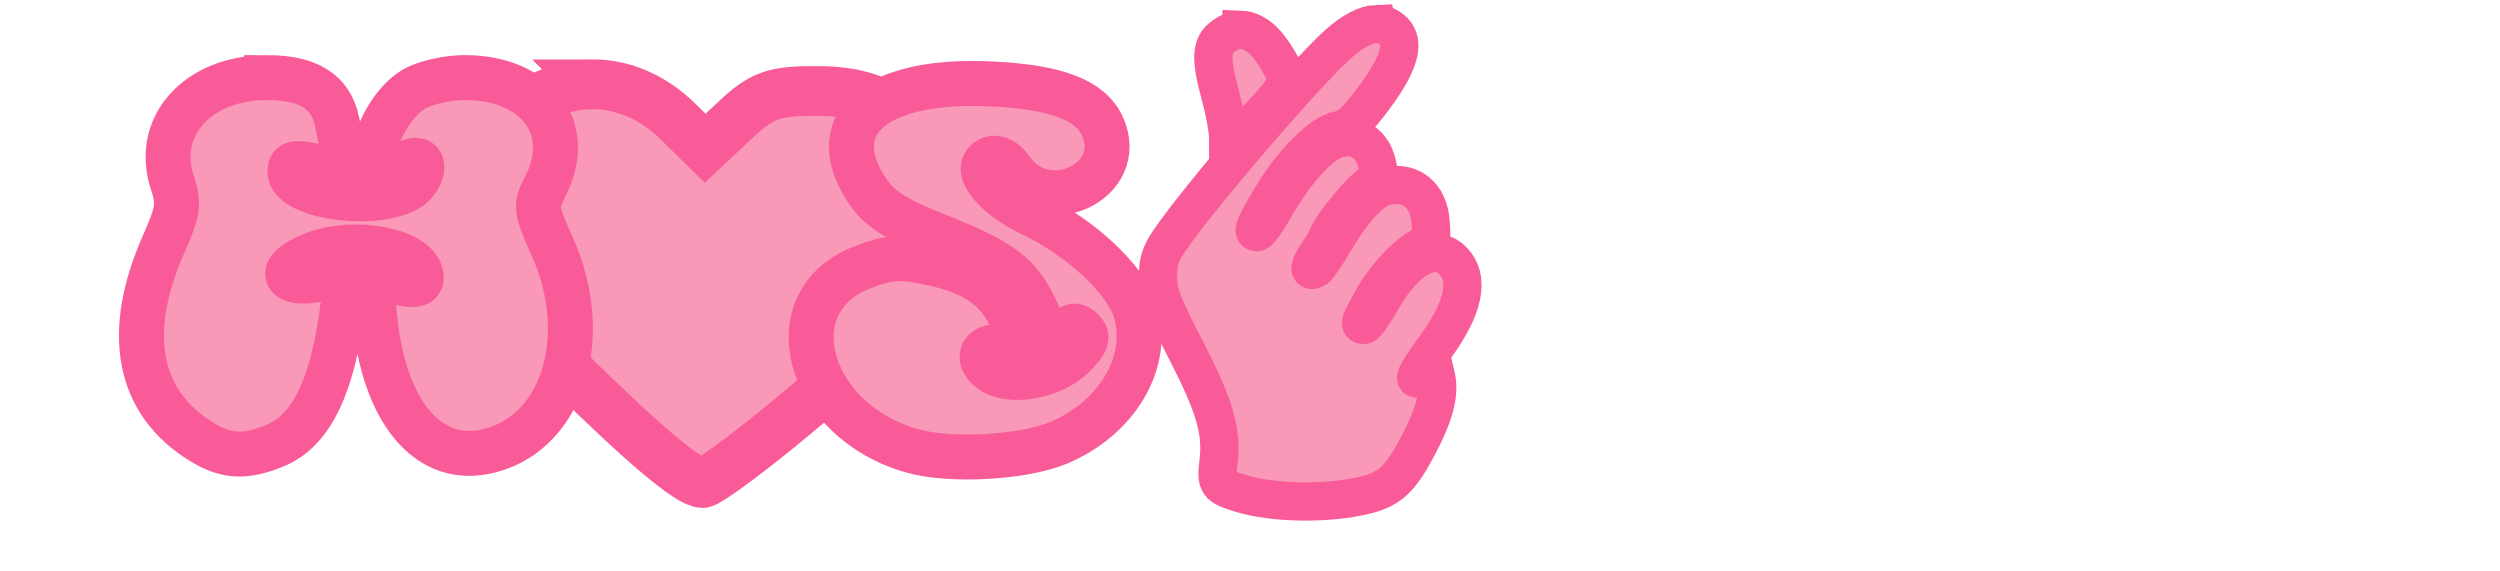
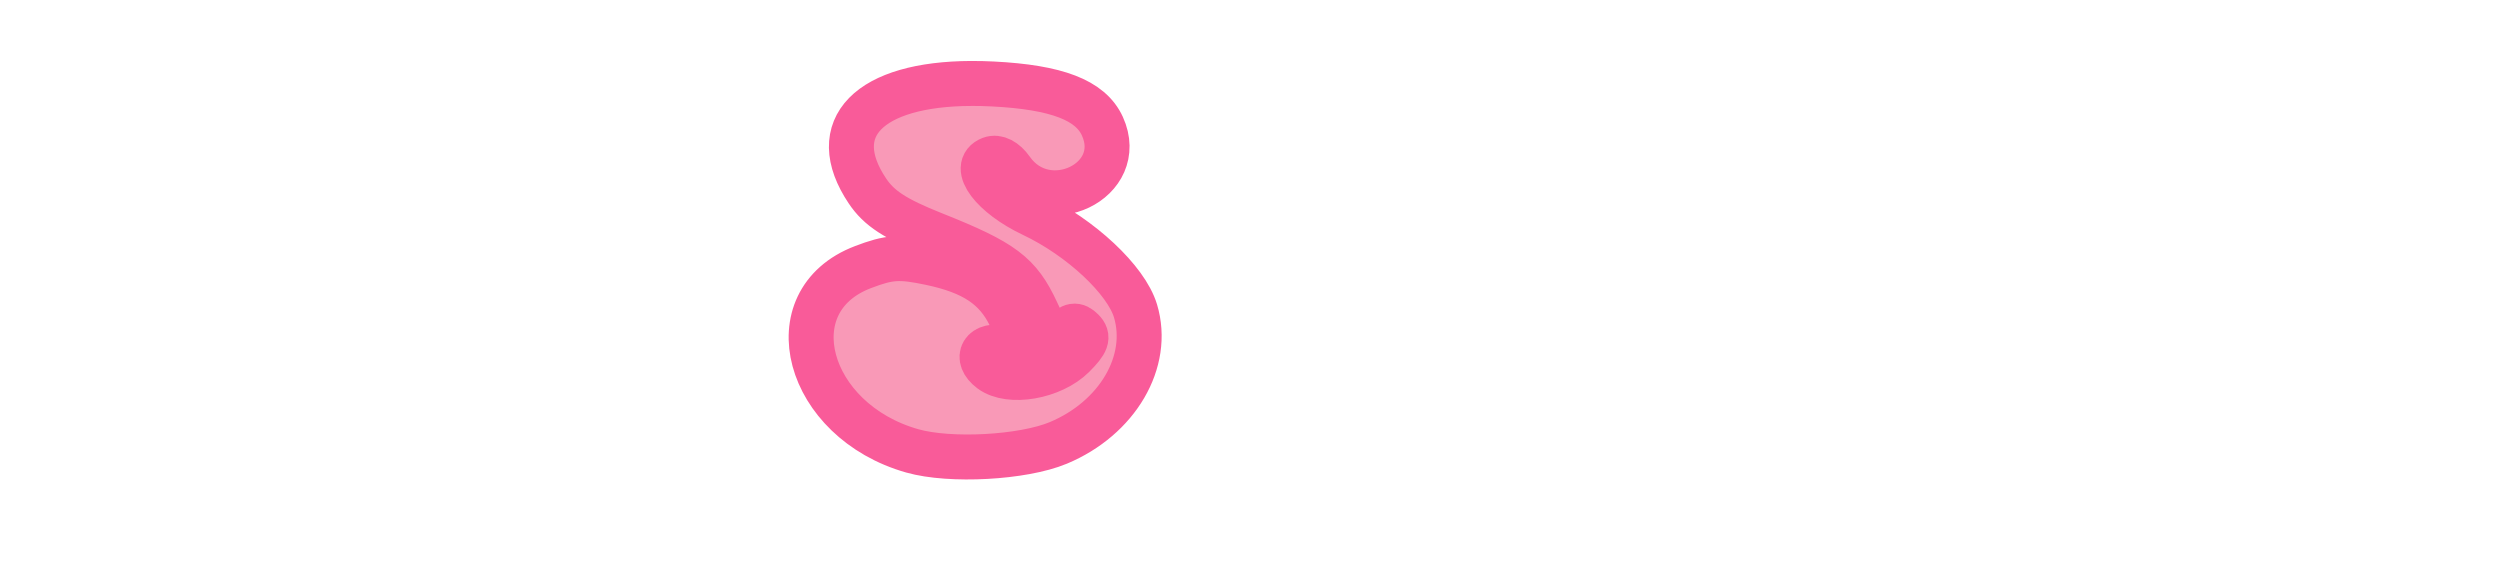
<svg xmlns="http://www.w3.org/2000/svg" xmlns:ns1="http://sodipodi.sourceforge.net/DTD/sodipodi-0.dtd" xmlns:ns2="http://www.inkscape.org/namespaces/inkscape" width="276.132mm" height="63.054mm" viewBox="0 0 276.132 63.054" version="1.1" id="svg1" ns1:docname="PINK-WH-F.svg" xml:space="preserve" ns2:version="1.3.2 (091e20e, 2023-11-25)">
  <ns1:namedview id="namedview1" pagecolor="#ffffff" bordercolor="#666666" borderopacity="1.0" ns2:showpageshadow="2" ns2:pageopacity="0.0" ns2:pagecheckerboard="0" ns2:deskcolor="#d1d1d1" ns2:document-units="mm" showgrid="true" ns2:zoom="0.55667784" ns2:cx="566.75509" ns2:cy="76.345773" ns2:window-width="1680" ns2:window-height="1022" ns2:window-x="0" ns2:window-y="28" ns2:window-maximized="0" ns2:current-layer="g13">
    <ns2:grid id="grid1" units="px" originx="-219.002" originy="-160.647" spacingx="0.265" spacingy="0.265" empcolor="#0099e5" empopacity="0.302" color="#0099e5" opacity="0.149" empspacing="5" dotted="false" gridanglex="30" gridanglez="30" visible="true" />
  </ns1:namedview>
  <defs id="defs1">
    <linearGradient id="swatch30">
      <stop style="stop-color:#00000f;stop-opacity:1;" offset="0" id="stop30" />
    </linearGradient>
  </defs>
  <g ns2:label="Layer 1" ns2:groupmode="layer" id="layer1" transform="translate(-219.002,-160.647)">
    <g id="g1">
      <g id="g2" transform="translate(-33.422,-50.91)">
        <g id="g12" transform="matrix(1.101,0,0,1.123,811.198,44.377)" style="fill:#f999b7;fill-opacity:1;stroke-width:6.13;stroke-dasharray:none" />
        <g id="g13">
          <g id="g8" transform="translate(345.561,29.937)">
-             <path id="path5" style="fill:#f999b7;fill-opacity:1;stroke:#f95b99;stroke-width:6.13;stroke-linecap:square;stroke-opacity:1;paint-order:markers stroke fill" d="m -393.826,120.348 c -2.814,0.041 -5.482,1.979 -6.615,5.412 -1.133,3.432 -0.081,5.654 4.99,10.55 4.72,4.557 7.415,6.787 8.203,6.787 0.267,0 2.22,-1.448 4.34,-3.217 8.095,-6.755 10.095,-10.016 8.799,-14.343 -1.038,-3.464 -3.04,-4.953 -6.662,-4.953 -2.599,0 -3.31,0.248 -4.799,1.674 l -1.747,1.674 -1.588,-1.521 c -1.492,-1.429 -3.232,-2.088 -4.921,-2.063 z" />
-           </g>
+             </g>
          <g id="g9" ns2:export-filename="full-W&amp;H.png" ns2:export-xdpi="96" ns2:export-ydpi="96">
-             <path id="rect2" style="fill:#f999b7;fill-opacity:1;stroke:#f95b99;stroke-width:4.225;stroke-linecap:square;stroke-opacity:1;paint-order:markers stroke fill" d="m 43.993,184.912 c -0.674,-0.026 -1.341,0.222 -2.05,0.743 -1.338,0.982 -1.396,2.463 -0.258,6.614 0.447,1.632 0.819,3.666 0.825,4.52 l 0.011,1.552 1.514,-1.671 c 0.832,-0.919 2.291,-2.531 3.241,-3.583 0.951,-1.052 1.728,-2.138 1.728,-2.413 0,-1.023 -1.758,-3.944 -2.924,-4.86 -0.734,-0.576 -1.414,-0.876 -2.087,-0.902 z" transform="translate(345.561,29.937)" />
-             <path id="path8" style="fill:#f999b7;fill-opacity:1;stroke:#f95b99;stroke-width:4.225;stroke-linecap:square;stroke-opacity:1;paint-order:markers stroke fill" d="m 58.904,184.266 c -1.171,0.04 -2.671,0.816 -4.247,2.228 -3.673,3.293 -15.509,17.085 -18.619,21.695 -1.024,1.518 -1.266,2.281 -1.267,3.985 -1.37e-4,1.841 0.383,2.853 3.023,7.991 3.274,6.371 4.066,9.091 3.651,12.54 -0.286,2.379 -0.103,2.632 2.476,3.418 3.689,1.124 9.805,1.19 13.866,0.148 2.666,-0.684 3.797,-1.776 5.794,-5.597 1.752,-3.352 2.326,-5.631 1.887,-7.495 l -0.277,-1.178 -0.977,0.857 c -1.57,1.377 -1.132,0.236 1.04,-2.706 3.337,-4.521 4.016,-7.796 2.029,-9.787 -2.014,-2.017 -5.259,-0.168 -7.883,4.491 -0.822,1.459 -1.667,2.654 -1.879,2.654 -0.589,0 -0.497,-0.259 1.099,-3.093 1.447,-2.57 4.543,-5.636 5.69,-5.636 0.599,0 0.727,-0.598 0.569,-2.657 -0.223,-2.907 -2.086,-4.467 -4.771,-3.996 -1.628,0.285 -3.676,2.433 -5.89,6.177 -0.894,1.512 -1.805,2.853 -2.024,2.979 -0.861,0.496 -0.76,-0.227 0.237,-1.701 0.575,-0.851 1.046,-1.632 1.046,-1.736 0,-0.587 3.003,-4.429 4.278,-5.474 1.33,-1.09 1.468,-1.37 1.24,-2.506 -0.574,-2.855 -3.062,-3.937 -5.508,-2.396 -1.764,1.111 -4.043,3.891 -5.928,7.23 -0.795,1.409 -1.639,2.562 -1.874,2.562 -0.567,0 -0.233,-0.766 1.814,-4.166 2.173,-3.609 5.338,-6.74 7.158,-7.079 1.041,-0.194 1.769,-0.783 3.178,-2.568 3.959,-5.016 4.601,-7.734 2.12,-8.973 -0.307,-0.154 -0.661,-0.222 -1.051,-0.209 z" transform="translate(345.561,29.937)" />
-             <path id="rect6" style="fill:#f999b7;fill-opacity:1;stroke:#f95b99;stroke-width:5.503;stroke-linecap:square;stroke-dasharray:none;stroke-opacity:1;paint-order:markers stroke fill" d="m 317.833,220.866 c -5.43,0.017 -10.623,3.699 -12.884,10.298 -2.261,6.597 -0.282,10.909 9.396,20.469 9.006,8.897 14.16,13.259 15.681,13.275 0.515,0.005 4.314,-2.744 8.444,-6.111 15.769,-12.857 19.701,-19.104 17.294,-27.483 -1.926,-6.706 -5.758,-9.623 -12.747,-9.703 -5.016,-0.057 -6.391,0.405 -9.295,3.123 l -3.409,3.192 -3.031,-2.971 c -2.847,-2.791 -6.191,-4.098 -9.45,-4.09 z" />
            <path id="path35" style="fill:#f999b7;fill-opacity:1;stroke:#f95b99;stroke-width:4.967;stroke-linecap:square;stroke-opacity:1;paint-order:markers stroke fill" d="m 359.716,220.774 c -11.296,0.043 -16.168,4.898 -11.478,11.882 1.285,1.913 3.057,3.069 7.302,4.758 7.706,3.067 9.451,4.38 11.392,8.57 1.562,3.37 1.764,3.537 2.909,2.392 0.969,-0.969 1.424,-1.037 2.139,-0.322 0.715,0.715 0.503,1.313 -0.997,2.812 -2.318,2.318 -7.05,3.144 -9.124,1.591 -1.865,-1.396 -0.861,-3.038 1.496,-2.447 2.095,0.526 2.238,-0.271 0.638,-3.56 -1.552,-3.191 -4.079,-4.871 -8.819,-5.866 -3.4,-0.713 -4.506,-0.642 -7.444,0.48 -9.841,3.758 -6.289,16.962 5.459,20.294 4.186,1.187 12.219,0.75 16.121,-0.878 6.544,-2.73 10.209,-8.991 8.535,-14.579 -1.028,-3.43 -6.051,-8.129 -11.392,-10.655 -4.389,-2.076 -6.808,-5.294 -4.613,-6.136 0.709,-0.272 1.602,0.188 2.302,1.187 3.87,5.525 12.803,1.254 10.044,-4.802 -1.311,-2.877 -5.03,-4.308 -12.123,-4.665 -0.809,-0.041 -1.591,-0.059 -2.344,-0.057 z" />
-             <path id="path34" style="fill:#f999b7;fill-opacity:1;stroke:#f95b99;stroke-width:4.967;stroke-linecap:square;stroke-opacity:1;paint-order:markers stroke fill" d="m 281.881,220.129 c -7.617,0 -12.469,5.39 -10.425,11.583 0.775,2.348 0.66,3.153 -0.986,6.879 -4.327,9.794 -2.831,17.46 4.248,21.777 2.737,1.669 4.832,1.765 8.157,0.376 3.981,-1.664 6.343,-6.611 7.448,-15.603 0.429,-3.491 0.386,-3.6 -1.226,-3.095 -4.949,1.55 -6.889,-0.389 -2.306,-2.304 4.77,-1.993 12.162,-0.476 12.162,2.496 0,1.068 -1.501,1.004 -4.625,-0.195 -0.869,-0.334 -0.95,0.495 -0.477,4.921 1.071,10.026 5.751,15.691 11.994,14.519 8.566,-1.607 12.175,-12.457 7.562,-22.735 -1.841,-4.103 -1.879,-4.435 -0.76,-6.599 3.296,-6.374 -0.882,-12.021 -8.895,-12.021 -1.921,0 -4.408,0.563 -5.602,1.269 -2.313,1.366 -4.403,5.006 -4.403,7.668 0,1.67 0.596,1.726 3.904,0.363 2.18,-0.897 1.607,2.221 -0.593,3.223 -4.165,1.898 -12.607,0.469 -12.607,-2.134 0,-1.112 0.604,-1.151 4.314,-0.28 1.94,0.455 2.055,0.355 1.674,-1.464 -0.225,-1.074 -0.581,-2.781 -0.791,-3.792 -0.685,-3.307 -3.162,-4.854 -7.767,-4.854 z" />
          </g>
        </g>
      </g>
    </g>
  </g>
</svg>